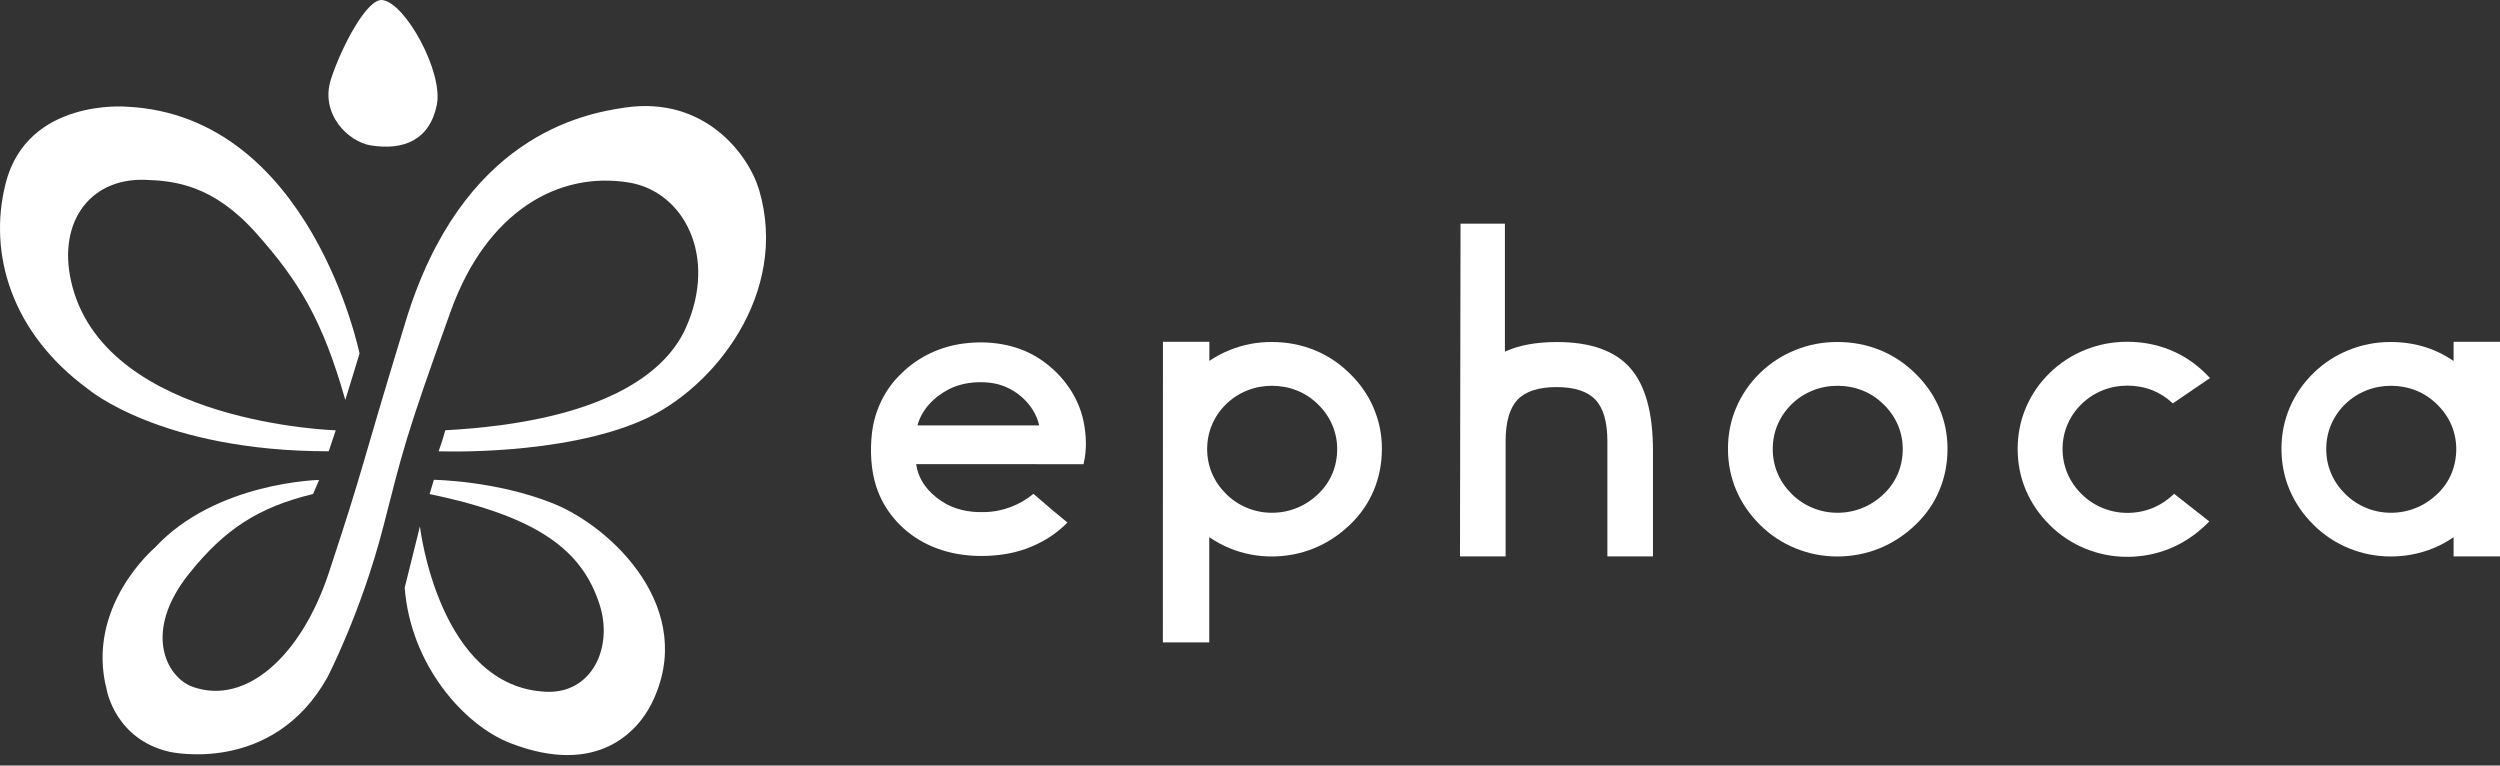
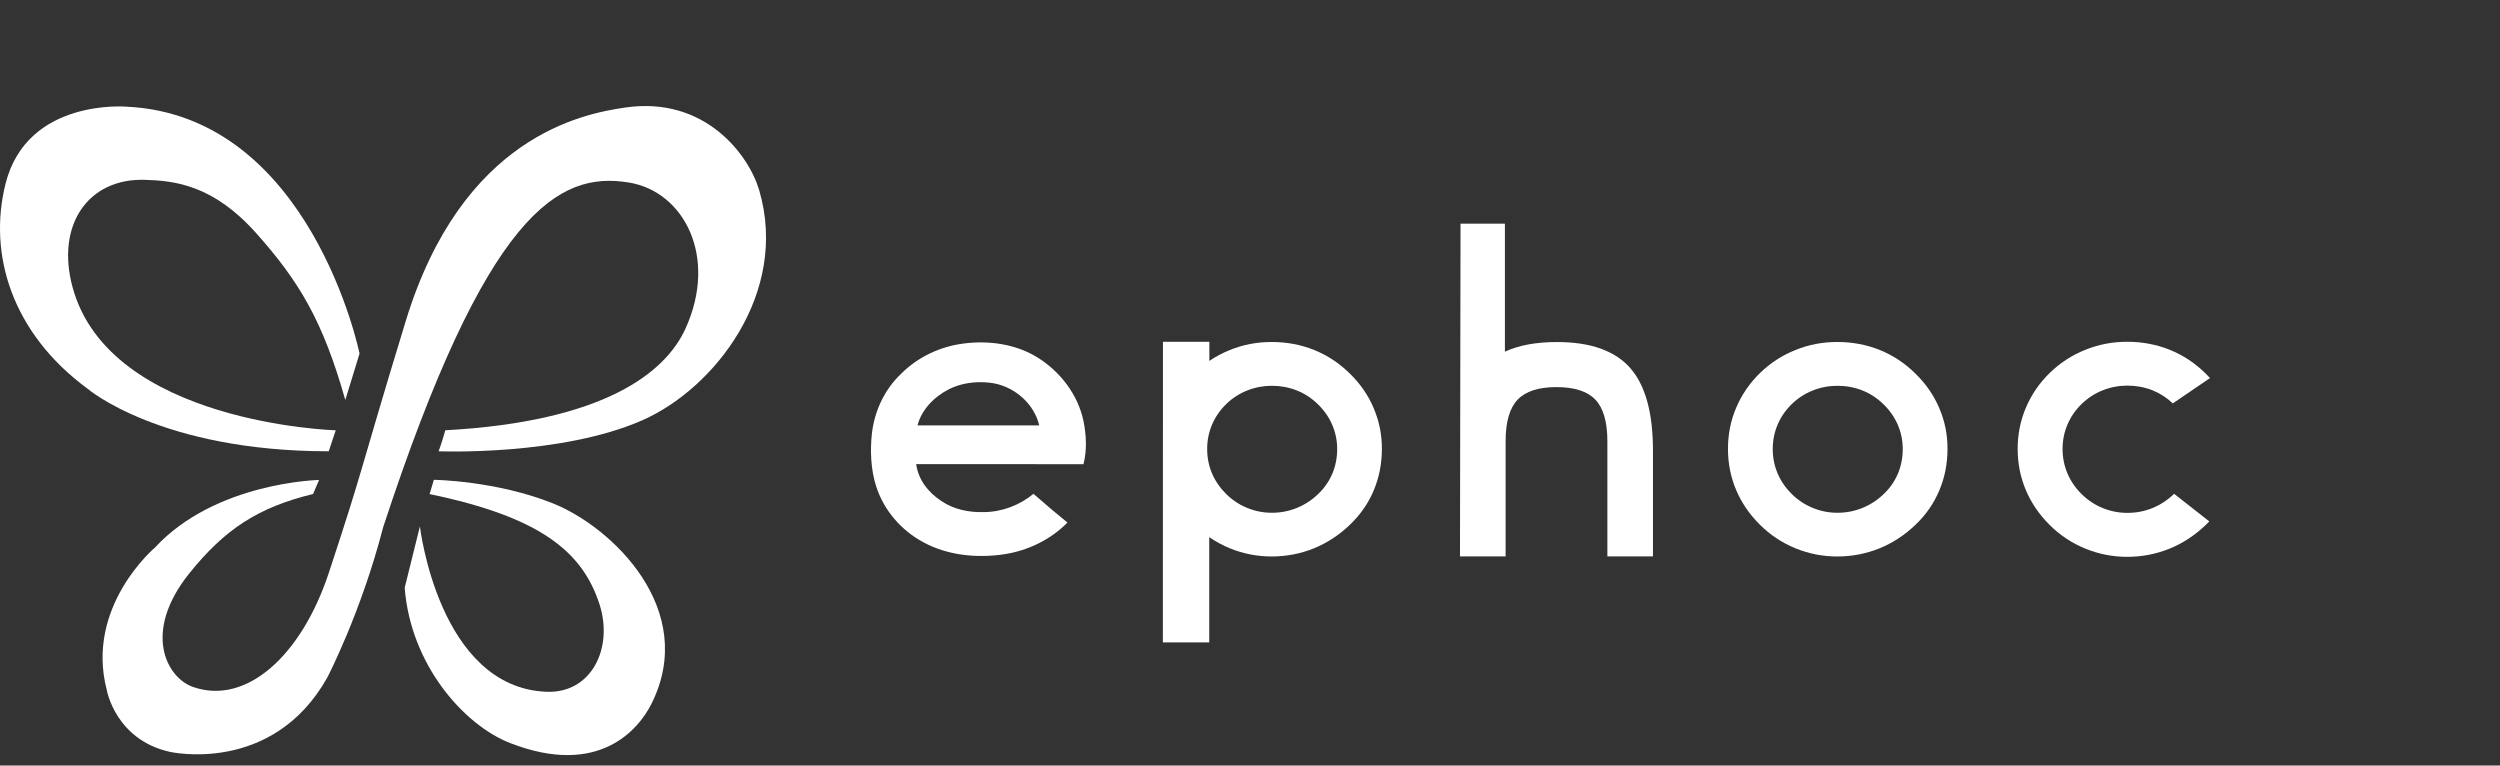
<svg xmlns="http://www.w3.org/2000/svg" width="209" height="64" viewBox="0 0 209 64" fill="none">
  <rect x="0" y="0" width="209" height="64" fill="#333333" stroke="none" />
  <path d="M28.867 33.432C28.867 33.432 29.839 30.297 30.057 29.556C30.057 29.556 26.004 9.666 10.595 8.919C10.595 8.919 2.273 8.184 0.466 15.351C-1.018 21.241 0.983 27.844 7.336 32.508C7.336 32.508 13.423 37.727 27.483 37.727L28.067 35.974C28.067 35.974 9.157 35.425 6.066 24.009C4.655 18.808 7.368 14.891 12.103 15.033C14.586 15.109 17.806 15.443 21.411 19.484C25.021 23.534 26.99 26.817 28.864 33.429" fill="white" />
-   <path d="M37.227 35.974C37.227 35.974 36.988 36.854 36.669 37.727C36.669 37.727 46.898 38.141 53.729 35.121C59.716 32.476 65.992 24.497 63.468 15.9C62.603 12.954 58.939 8.016 52.268 8.99C48.64 9.518 38.621 11.449 33.918 26.846C29.868 40.112 30.582 38.521 27.486 47.897C25.189 54.843 20.569 58.99 16.127 57.426C13.925 56.65 11.876 52.844 15.837 47.918C18.777 44.263 21.567 42.412 26.172 41.299L26.677 40.124C26.677 40.124 18.022 40.293 12.959 45.772C12.959 45.772 7.102 50.695 8.927 57.686C8.927 57.686 9.641 61.816 14.169 62.849C14.169 62.849 22.748 64.835 27.356 56.653C27.356 56.653 30.187 51.227 32.032 44.077C33.661 37.769 33.779 36.83 37.691 25.99C40.693 17.675 46.685 14.289 52.584 15.26C57.168 16.013 60.043 21.453 57.307 27.472C55.627 31.165 50.491 35.248 37.224 35.971" fill="white" />
+   <path d="M37.227 35.974C37.227 35.974 36.988 36.854 36.669 37.727C36.669 37.727 46.898 38.141 53.729 35.121C59.716 32.476 65.992 24.497 63.468 15.9C62.603 12.954 58.939 8.016 52.268 8.99C48.64 9.518 38.621 11.449 33.918 26.846C29.868 40.112 30.582 38.521 27.486 47.897C25.189 54.843 20.569 58.99 16.127 57.426C13.925 56.65 11.876 52.844 15.837 47.918C18.777 44.263 21.567 42.412 26.172 41.299L26.677 40.124C26.677 40.124 18.022 40.293 12.959 45.772C12.959 45.772 7.102 50.695 8.927 57.686C8.927 57.686 9.641 61.816 14.169 62.849C14.169 62.849 22.748 64.835 27.356 56.653C27.356 56.653 30.187 51.227 32.032 44.077C40.693 17.675 46.685 14.289 52.584 15.26C57.168 16.013 60.043 21.453 57.307 27.472C55.627 31.165 50.491 35.248 37.224 35.971" fill="white" />
  <path d="M35.914 41.302L36.271 40.112C36.271 40.112 41.467 40.178 46.231 42.084C51.181 44.065 58.396 50.973 54.464 58.834C53.404 60.953 50.086 65.015 42.641 62.117C38.804 60.62 34.329 55.605 33.833 49.134C33.833 49.134 34.216 47.617 35.105 44.006C35.105 44.006 36.666 57.464 45.676 57.833C49.469 57.987 51.285 54.155 50.125 50.539C48.693 46.073 45.1 43.212 35.914 41.305" fill="white" />
-   <path d="M31.014 12.161C29.127 11.862 26.724 9.542 27.672 6.608C28.519 3.986 30.668 -0.149 31.961 0.004C33.904 0.237 37.062 6.044 36.522 8.745C35.926 11.724 33.732 12.588 31.014 12.158" fill="white" />
  <path d="M136.281 30.758C135.003 29.317 132.963 28.594 130.162 28.594C128.417 28.594 126.968 28.863 125.81 29.4V18.699H122.1L122.055 46.516H125.869V36.895C125.869 35.277 126.203 34.117 126.87 33.415C127.537 32.712 128.624 32.361 130.123 32.361C131.623 32.361 132.709 32.712 133.376 33.415C134.043 34.117 134.377 35.277 134.377 36.895V46.516H138.188V37.701C138.191 34.513 137.553 32.198 136.275 30.755L136.281 30.758Z" fill="white" />
  <path d="M162.129 34.129C161.671 33.052 161.004 32.083 160.124 31.227C159.244 30.359 158.253 29.704 157.143 29.258C156.036 28.812 154.855 28.591 153.6 28.591C152.346 28.591 151.215 28.812 150.102 29.258C148.989 29.704 148.003 30.342 147.147 31.174C146.279 32.018 145.615 32.984 145.152 34.067C144.688 35.15 144.458 36.302 144.458 37.521C144.458 38.74 144.685 39.888 145.143 40.966C145.6 42.043 146.268 43.017 147.147 43.885C148.015 44.741 149.004 45.394 150.12 45.845C151.233 46.297 152.393 46.522 153.6 46.522C154.808 46.522 156.003 46.297 157.116 45.845C158.229 45.394 159.245 44.73 160.157 43.85C161.025 43.017 161.683 42.064 162.134 40.983C162.586 39.906 162.811 38.752 162.811 37.521C162.811 36.29 162.583 35.206 162.126 34.126L162.129 34.129ZM158.669 39.587C158.4 40.225 158.011 40.792 157.497 41.285C156.957 41.804 156.355 42.2 155.696 42.465C155.038 42.731 154.344 42.867 153.615 42.867C152.886 42.867 152.213 42.734 151.555 42.465C150.896 42.197 150.309 41.81 149.795 41.305C149.276 40.792 148.88 40.216 148.609 39.578C148.337 38.941 148.201 38.259 148.201 37.539C148.201 36.818 148.337 36.136 148.611 35.493C148.886 34.852 149.279 34.28 149.792 33.781C150.3 33.288 150.882 32.91 151.54 32.647C152.198 32.384 152.889 32.252 153.612 32.252C154.335 32.252 155.053 32.384 155.711 32.647C156.366 32.91 156.954 33.3 157.476 33.813C157.996 34.321 158.391 34.894 158.663 35.531C158.935 36.169 159.07 36.839 159.07 37.541C159.07 38.244 158.937 38.953 158.669 39.593V39.587Z" fill="white" />
-   <path d="M205.121 28.576V30.176C204.587 29.81 204.017 29.503 203.415 29.258C202.308 28.812 201.127 28.591 199.873 28.591C198.618 28.591 197.487 28.812 196.375 29.258C195.262 29.704 194.276 30.341 193.42 31.174C192.552 32.018 191.888 32.983 191.424 34.067C190.961 35.15 190.73 36.301 190.73 37.521C190.73 38.74 190.958 39.888 191.415 40.966C191.873 42.043 192.54 43.017 193.42 43.885C194.288 44.741 195.276 45.394 196.392 45.845C197.505 46.297 198.665 46.521 199.873 46.521C201.08 46.521 202.276 46.297 203.388 45.845C203.997 45.6 204.572 45.287 205.121 44.912V46.515H209V28.573H205.121V28.576ZM203.769 41.284C203.229 41.804 202.627 42.2 201.969 42.465C201.31 42.731 200.617 42.867 199.887 42.867C199.158 42.867 198.485 42.734 197.827 42.465C197.169 42.197 196.581 41.81 196.068 41.305C195.548 40.791 195.152 40.216 194.881 39.578C194.609 38.941 194.474 38.259 194.474 37.538C194.474 36.818 194.609 36.136 194.884 35.493C195.158 34.852 195.551 34.279 196.065 33.781C196.572 33.288 197.154 32.91 197.812 32.647C198.47 32.384 199.161 32.251 199.884 32.251C200.608 32.251 201.325 32.384 201.983 32.647C202.639 32.91 203.226 33.299 203.749 33.813C204.268 34.321 204.664 34.893 204.935 35.531C205.207 36.169 205.343 36.839 205.343 37.541C205.343 38.244 205.21 38.952 204.941 39.593C204.673 40.231 204.283 40.797 203.769 41.29V41.284Z" fill="white" />
  <path d="M114.847 34.129C114.389 33.051 113.722 32.083 112.842 31.227C111.963 30.359 110.971 29.704 109.861 29.258C108.754 28.812 107.573 28.591 106.318 28.591C105.064 28.591 103.933 28.812 102.82 29.258C102.209 29.503 101.637 29.81 101.102 30.17V28.573H97.223L97.215 53.703H101.093V44.904C101.637 45.279 102.215 45.594 102.835 45.845C103.948 46.297 105.108 46.521 106.315 46.521C107.523 46.521 108.718 46.297 109.831 45.845C110.944 45.394 111.96 44.729 112.872 43.85C113.74 43.017 114.398 42.064 114.85 40.983C115.301 39.906 115.526 38.752 115.526 37.521C115.526 36.29 115.298 35.206 114.841 34.126L114.847 34.129ZM111.387 39.587C111.118 40.225 110.729 40.791 110.215 41.284C109.675 41.804 109.073 42.2 108.414 42.465C107.756 42.731 107.062 42.867 106.333 42.867C105.604 42.867 104.931 42.734 104.273 42.465C103.614 42.197 103.027 41.81 102.513 41.305C101.994 40.791 101.598 40.216 101.327 39.578C101.055 38.941 100.919 38.259 100.919 37.538C100.919 36.818 101.055 36.136 101.33 35.493C101.604 34.852 101.997 34.279 102.51 33.781C103.018 33.288 103.6 32.91 104.258 32.647C104.916 32.384 105.607 32.251 106.33 32.251C107.053 32.251 107.771 32.384 108.429 32.647C109.084 32.91 109.672 33.299 110.194 33.813C110.714 34.321 111.11 34.893 111.381 35.531C111.653 36.169 111.788 36.839 111.788 37.541C111.788 38.244 111.656 38.952 111.387 39.593V39.587Z" fill="white" />
  <path d="M181.762 41.276C181.762 41.276 181.753 41.284 181.747 41.29C181.204 41.813 180.602 42.206 179.944 42.474C179.283 42.743 178.589 42.876 177.857 42.876C177.125 42.876 176.452 42.743 175.79 42.474C175.129 42.206 174.542 41.819 174.028 41.311C173.506 40.797 173.11 40.219 172.838 39.578C172.567 38.938 172.431 38.256 172.431 37.532C172.431 36.809 172.567 36.127 172.844 35.484C173.119 34.84 173.514 34.268 174.028 33.769C174.536 33.276 175.12 32.895 175.782 32.632C176.443 32.367 177.134 32.237 177.857 32.237C178.58 32.237 179.3 32.37 179.959 32.632C180.581 32.883 181.145 33.246 181.647 33.724L184.756 31.605C184.635 31.472 184.508 31.342 184.378 31.215C183.498 30.347 182.5 29.689 181.39 29.243C180.28 28.798 179.097 28.573 177.839 28.573C176.582 28.573 175.448 28.798 174.332 29.243C173.216 29.689 172.23 30.33 171.371 31.165C170.5 32.009 169.836 32.978 169.373 34.064C168.909 35.15 168.676 36.304 168.676 37.527C168.676 38.749 168.906 39.9 169.364 40.98C169.821 42.061 170.492 43.035 171.371 43.906C172.239 44.765 173.234 45.417 174.35 45.872C175.466 46.324 176.629 46.551 177.839 46.551C179.049 46.551 180.248 46.324 181.364 45.872C182.48 45.42 183.495 44.753 184.413 43.873C184.511 43.779 184.605 43.684 184.697 43.59L181.762 41.287V41.276Z" fill="white" />
  <path d="M80.61 28.712C82.673 28.452 84.867 28.762 86.638 29.825C88.639 31.035 90.121 33.004 90.579 35.197C90.821 36.384 90.877 37.624 90.579 38.808C85.917 38.793 81.253 38.808 76.592 38.802C76.778 40.107 77.572 41.152 78.723 41.904C79.736 42.586 81.011 42.852 82.248 42.811C83.774 42.805 85.259 42.223 86.398 41.285C87.505 42.253 88.368 42.982 89.238 43.684C87.854 45.101 85.941 46.04 83.916 46.341C81.655 46.675 79.228 46.43 77.224 45.349C75.317 44.34 73.867 42.616 73.248 40.656C72.799 39.274 72.731 37.63 72.896 36.201C73.115 34.365 73.935 32.57 75.332 31.248C76.707 29.863 78.605 28.951 80.613 28.712H80.61ZM79.32 32.547C78.074 33.181 77.041 34.259 76.701 35.566C80.093 35.566 83.488 35.566 86.88 35.566C86.458 33.727 84.716 32.19 82.697 31.989C81.546 31.868 80.341 32.024 79.317 32.544L79.32 32.547Z" fill="white" />
</svg>